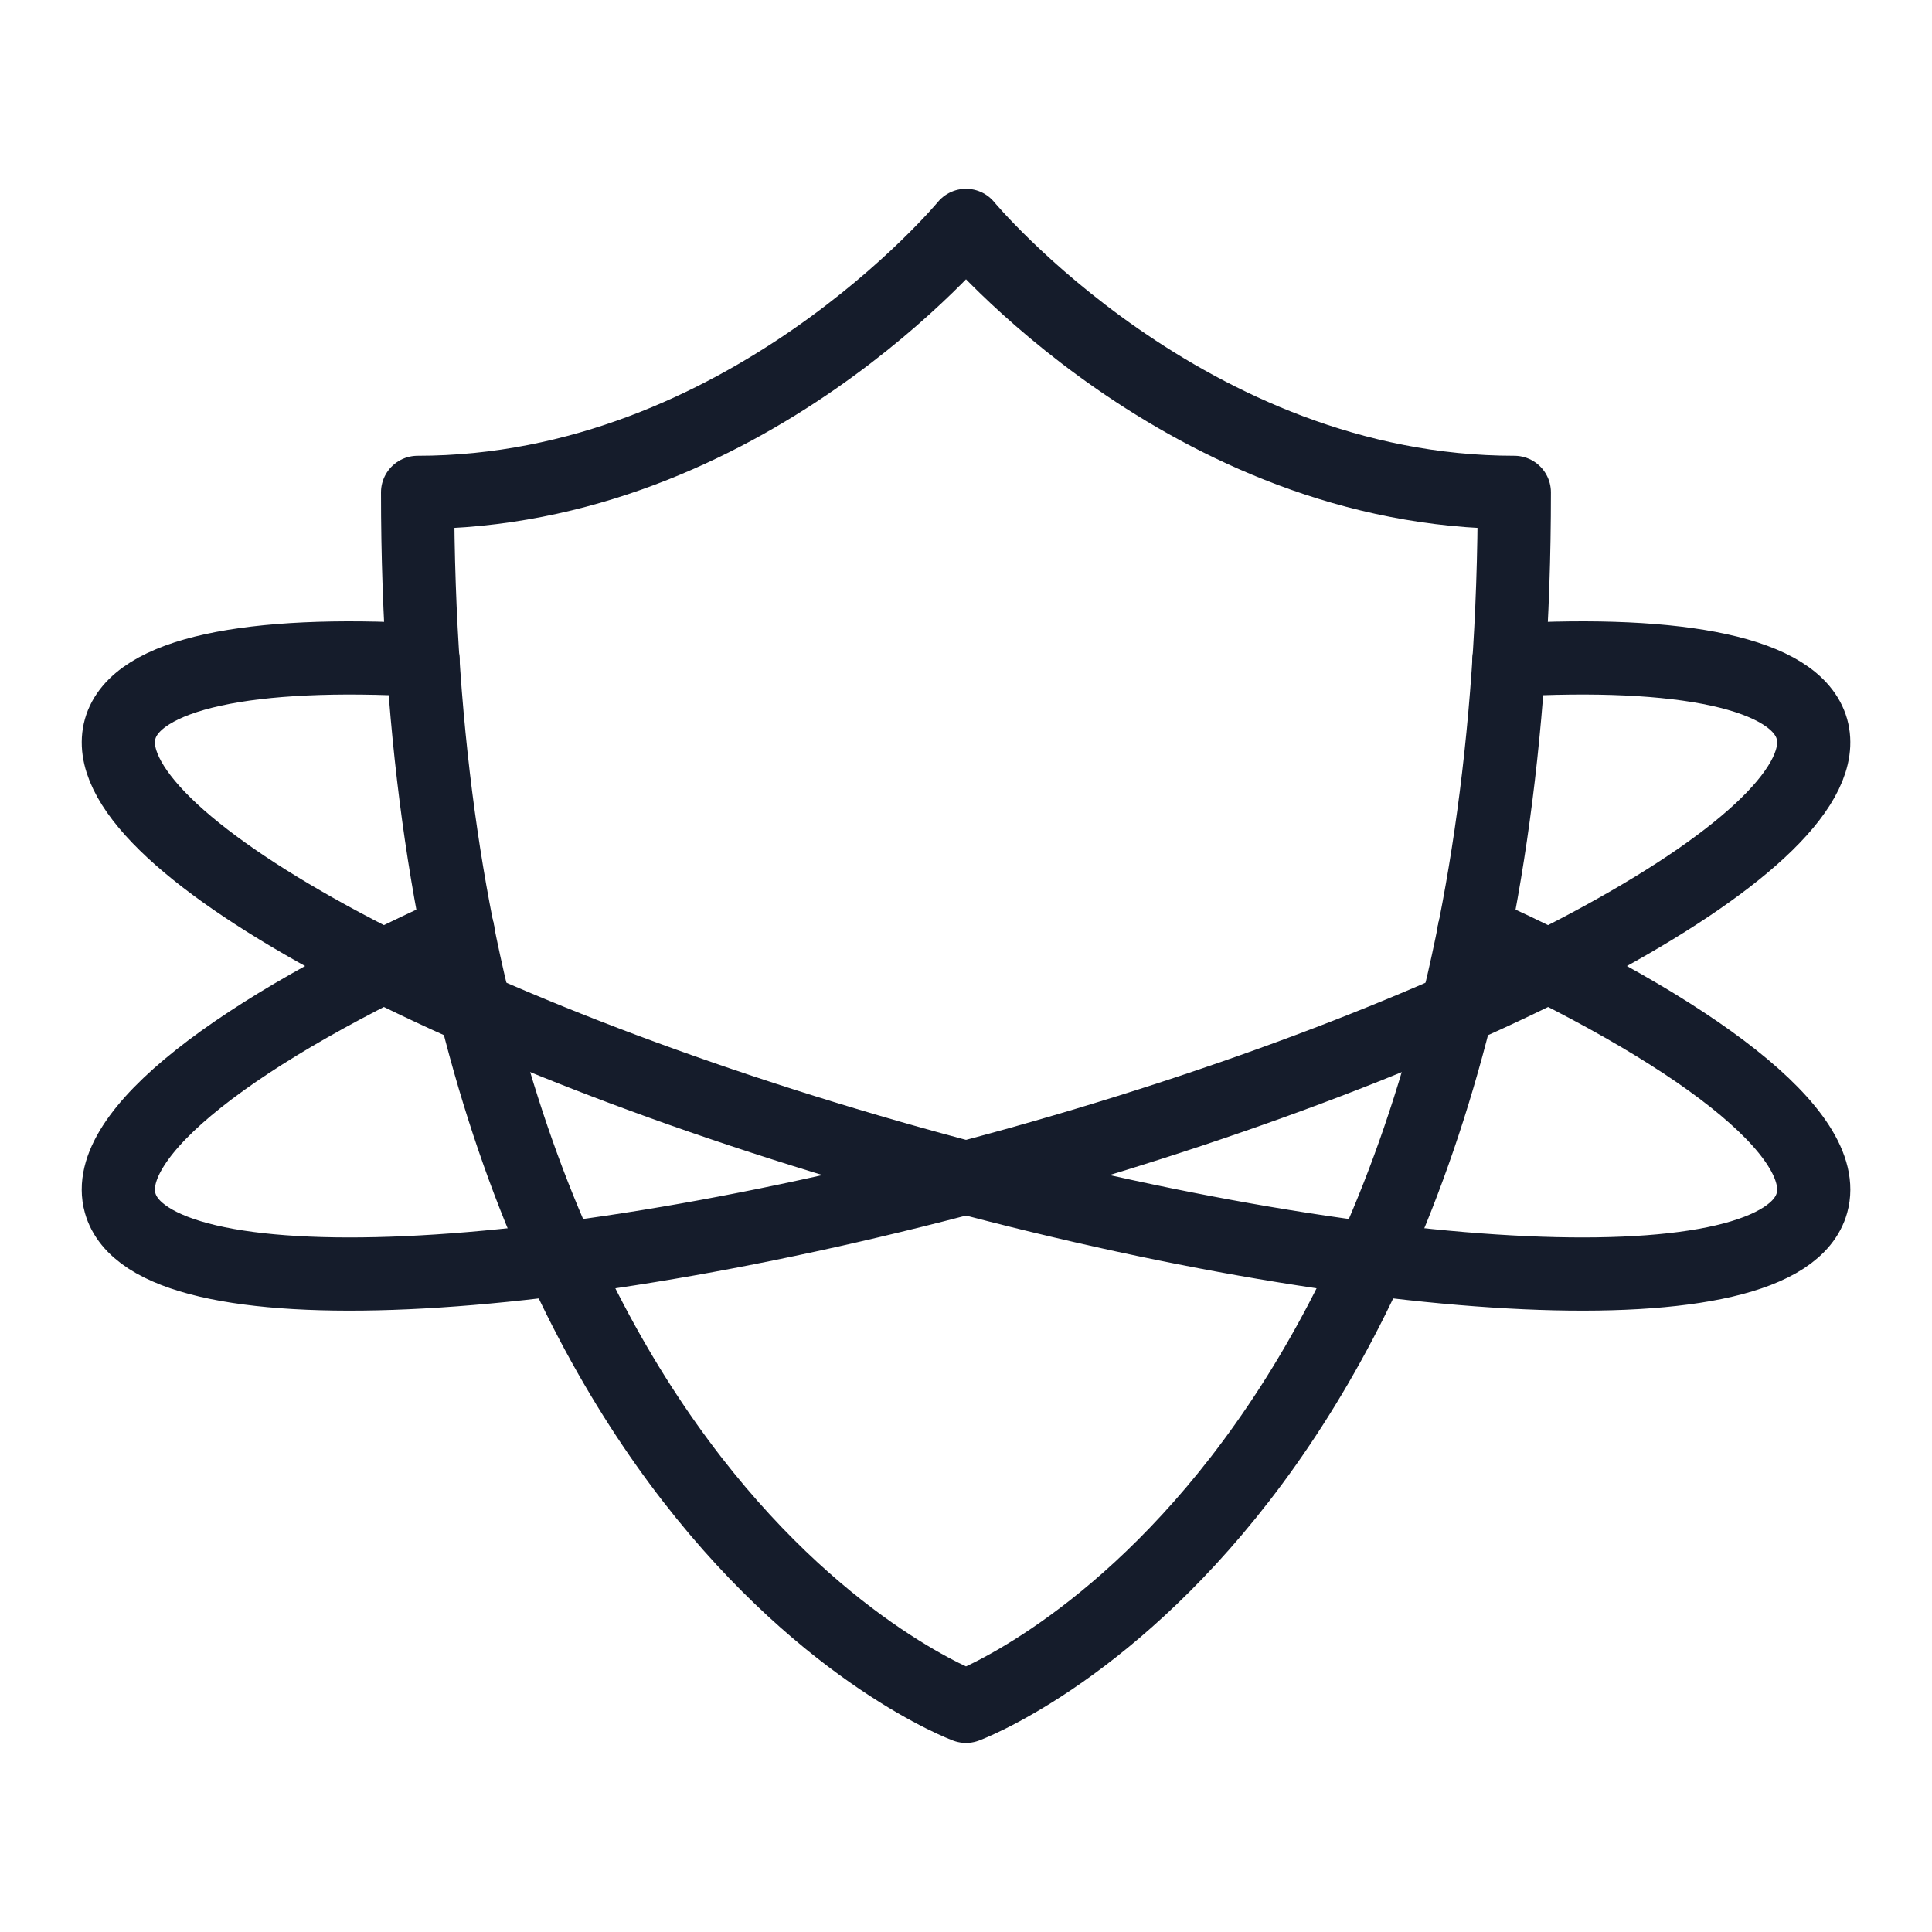
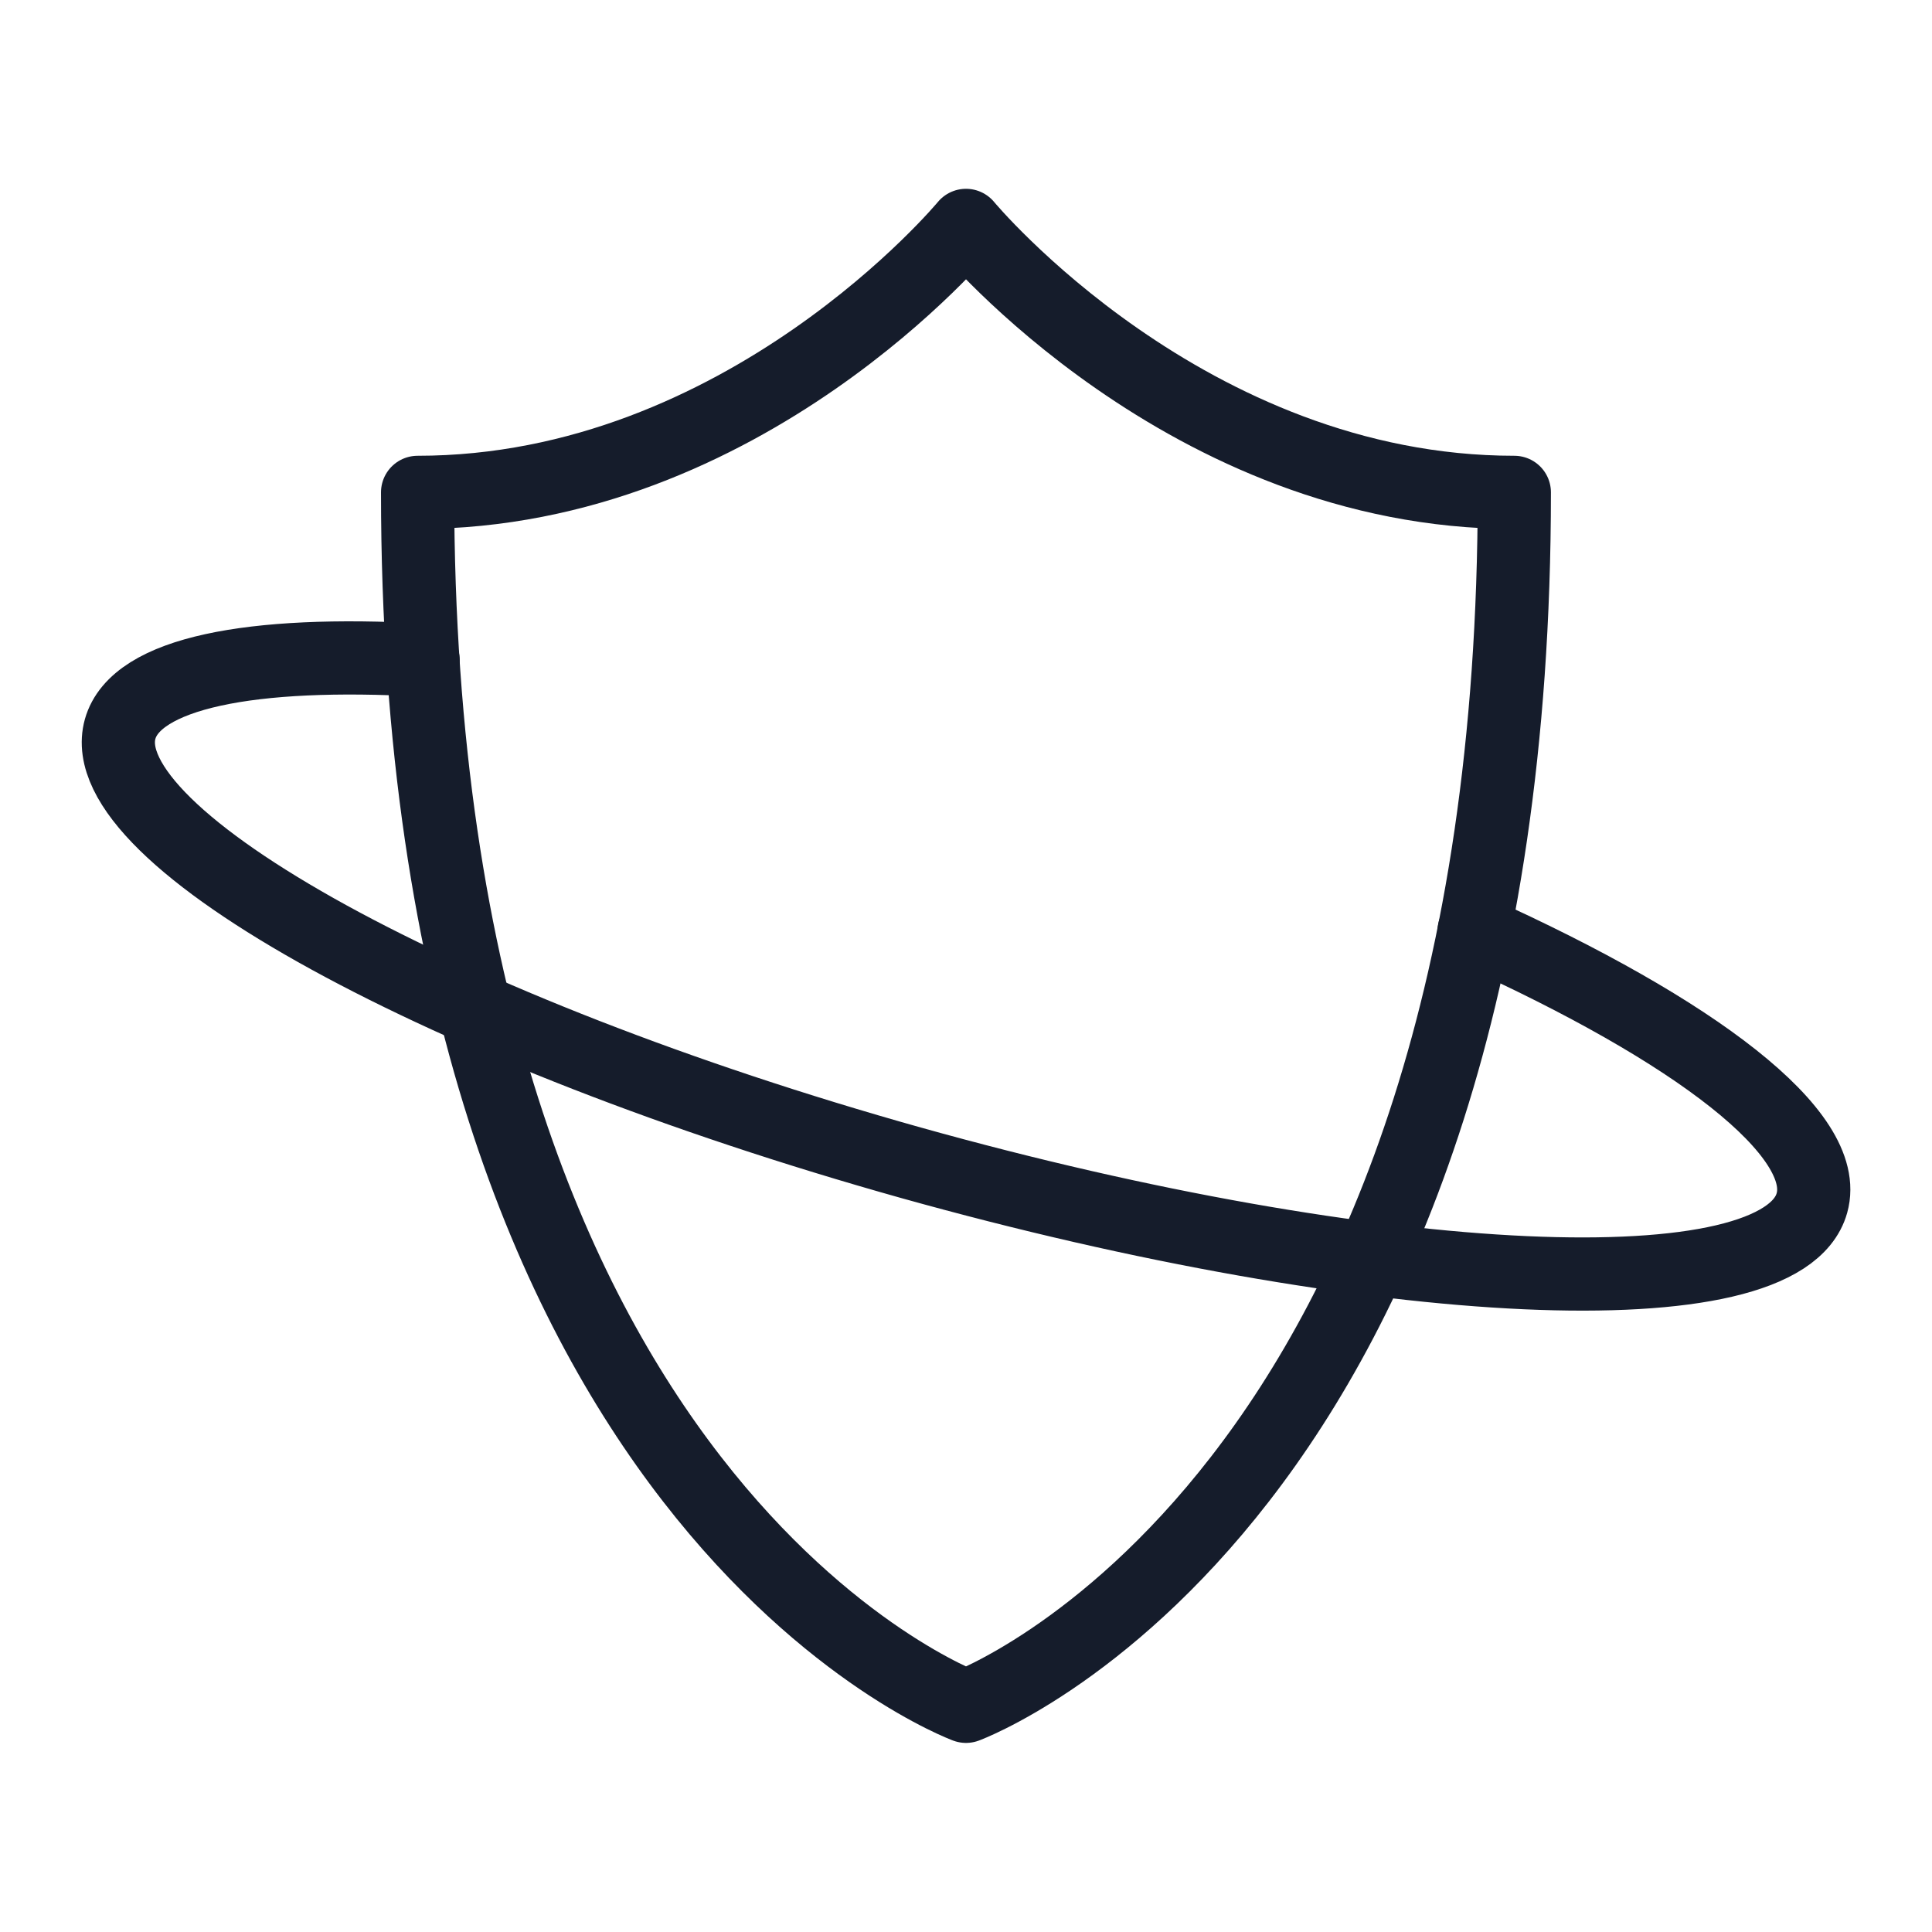
<svg xmlns="http://www.w3.org/2000/svg" width="27" height="27" viewBox="0 0 27 27" fill="none">
  <path d="M13.5 3.15C13.5 3.15 10.413 6.881 5.836 6.881C5.836 21.024 13.5 23.846 13.5 23.846C13.5 23.846 21.163 21.024 21.163 6.881C16.591 6.881 13.5 3.15 13.5 3.15Z" stroke="#151C2B" stroke-width="1.023" stroke-linecap="round" stroke-linejoin="round" />
-   <path d="M21.087 9.225C23.49 9.09 25.101 9.405 25.322 10.188C25.745 11.704 20.799 14.418 14.27 16.25C7.74 18.076 2.102 18.333 1.679 16.812C1.409 15.849 3.303 14.405 6.399 13.009" stroke="#151C2B" stroke-width="1.023" stroke-linecap="round" stroke-linejoin="round" />
  <path d="M5.913 9.225C3.51 9.09 1.899 9.405 1.679 10.188C1.256 11.704 6.201 14.418 12.731 16.25C19.26 18.076 24.899 18.333 25.322 16.812C25.592 15.849 23.697 14.405 20.601 13.009" stroke="#151C2B" stroke-width="1.023" stroke-linecap="round" stroke-linejoin="round" />
</svg>